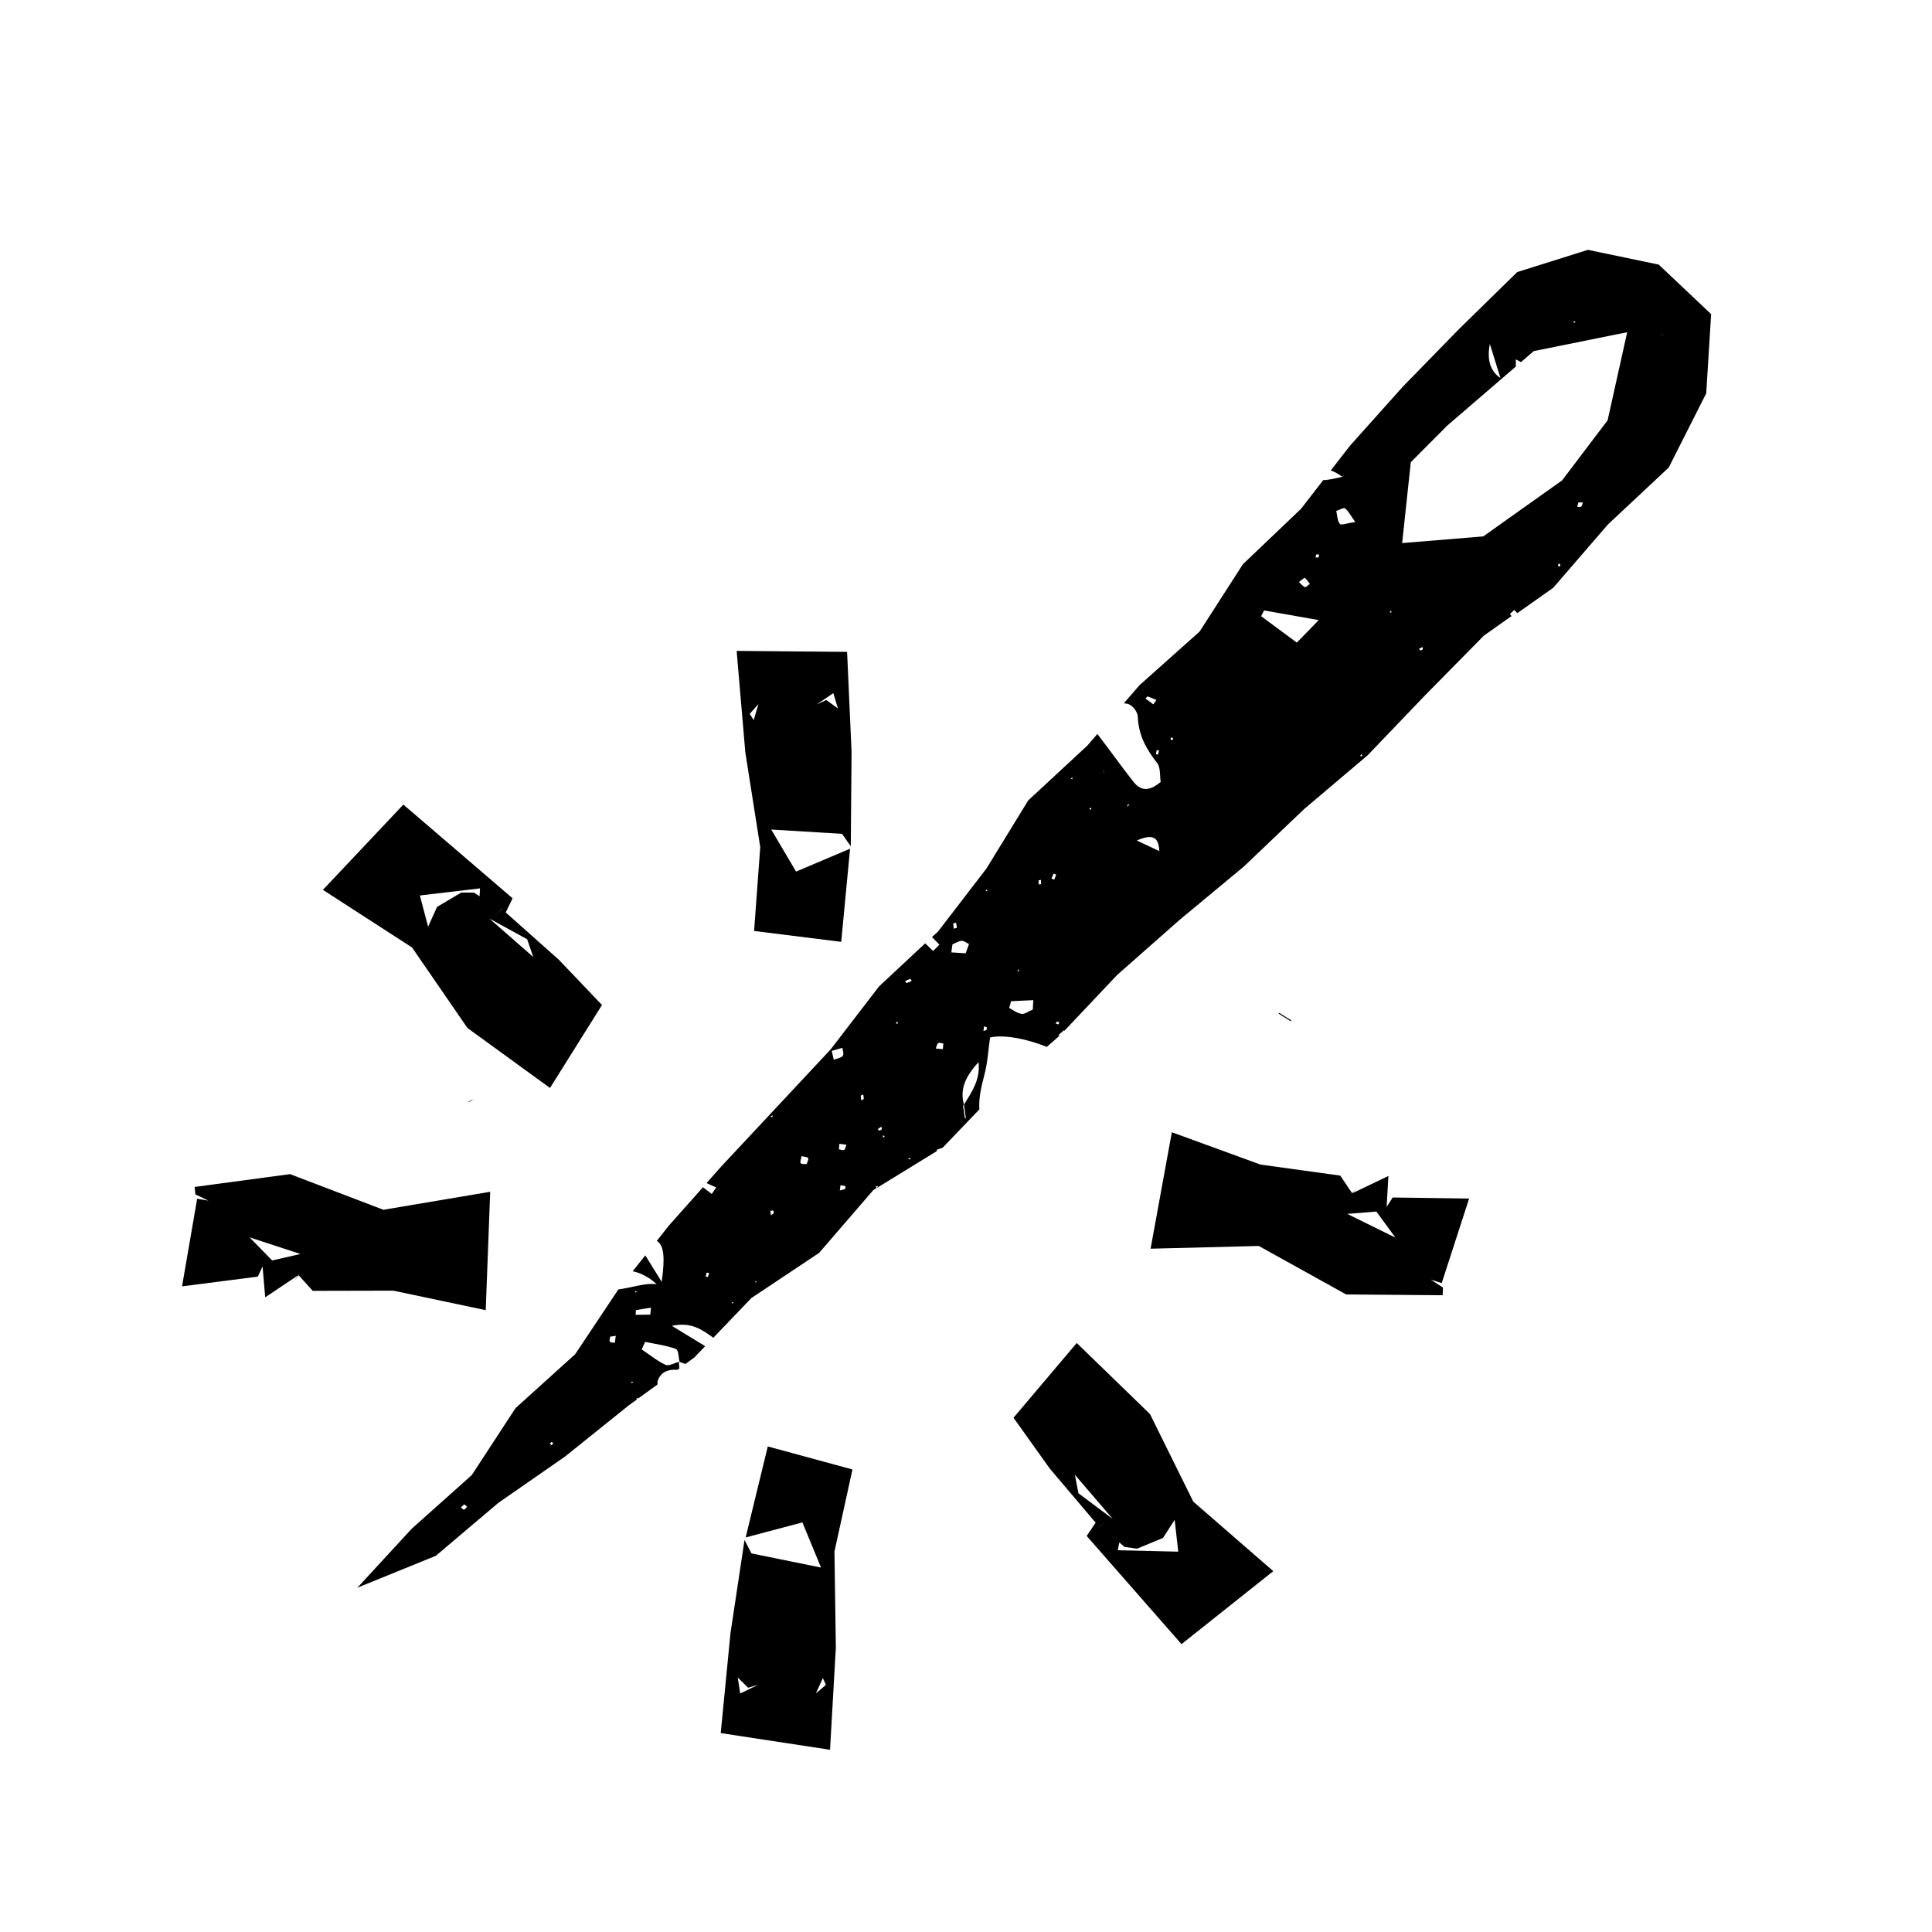
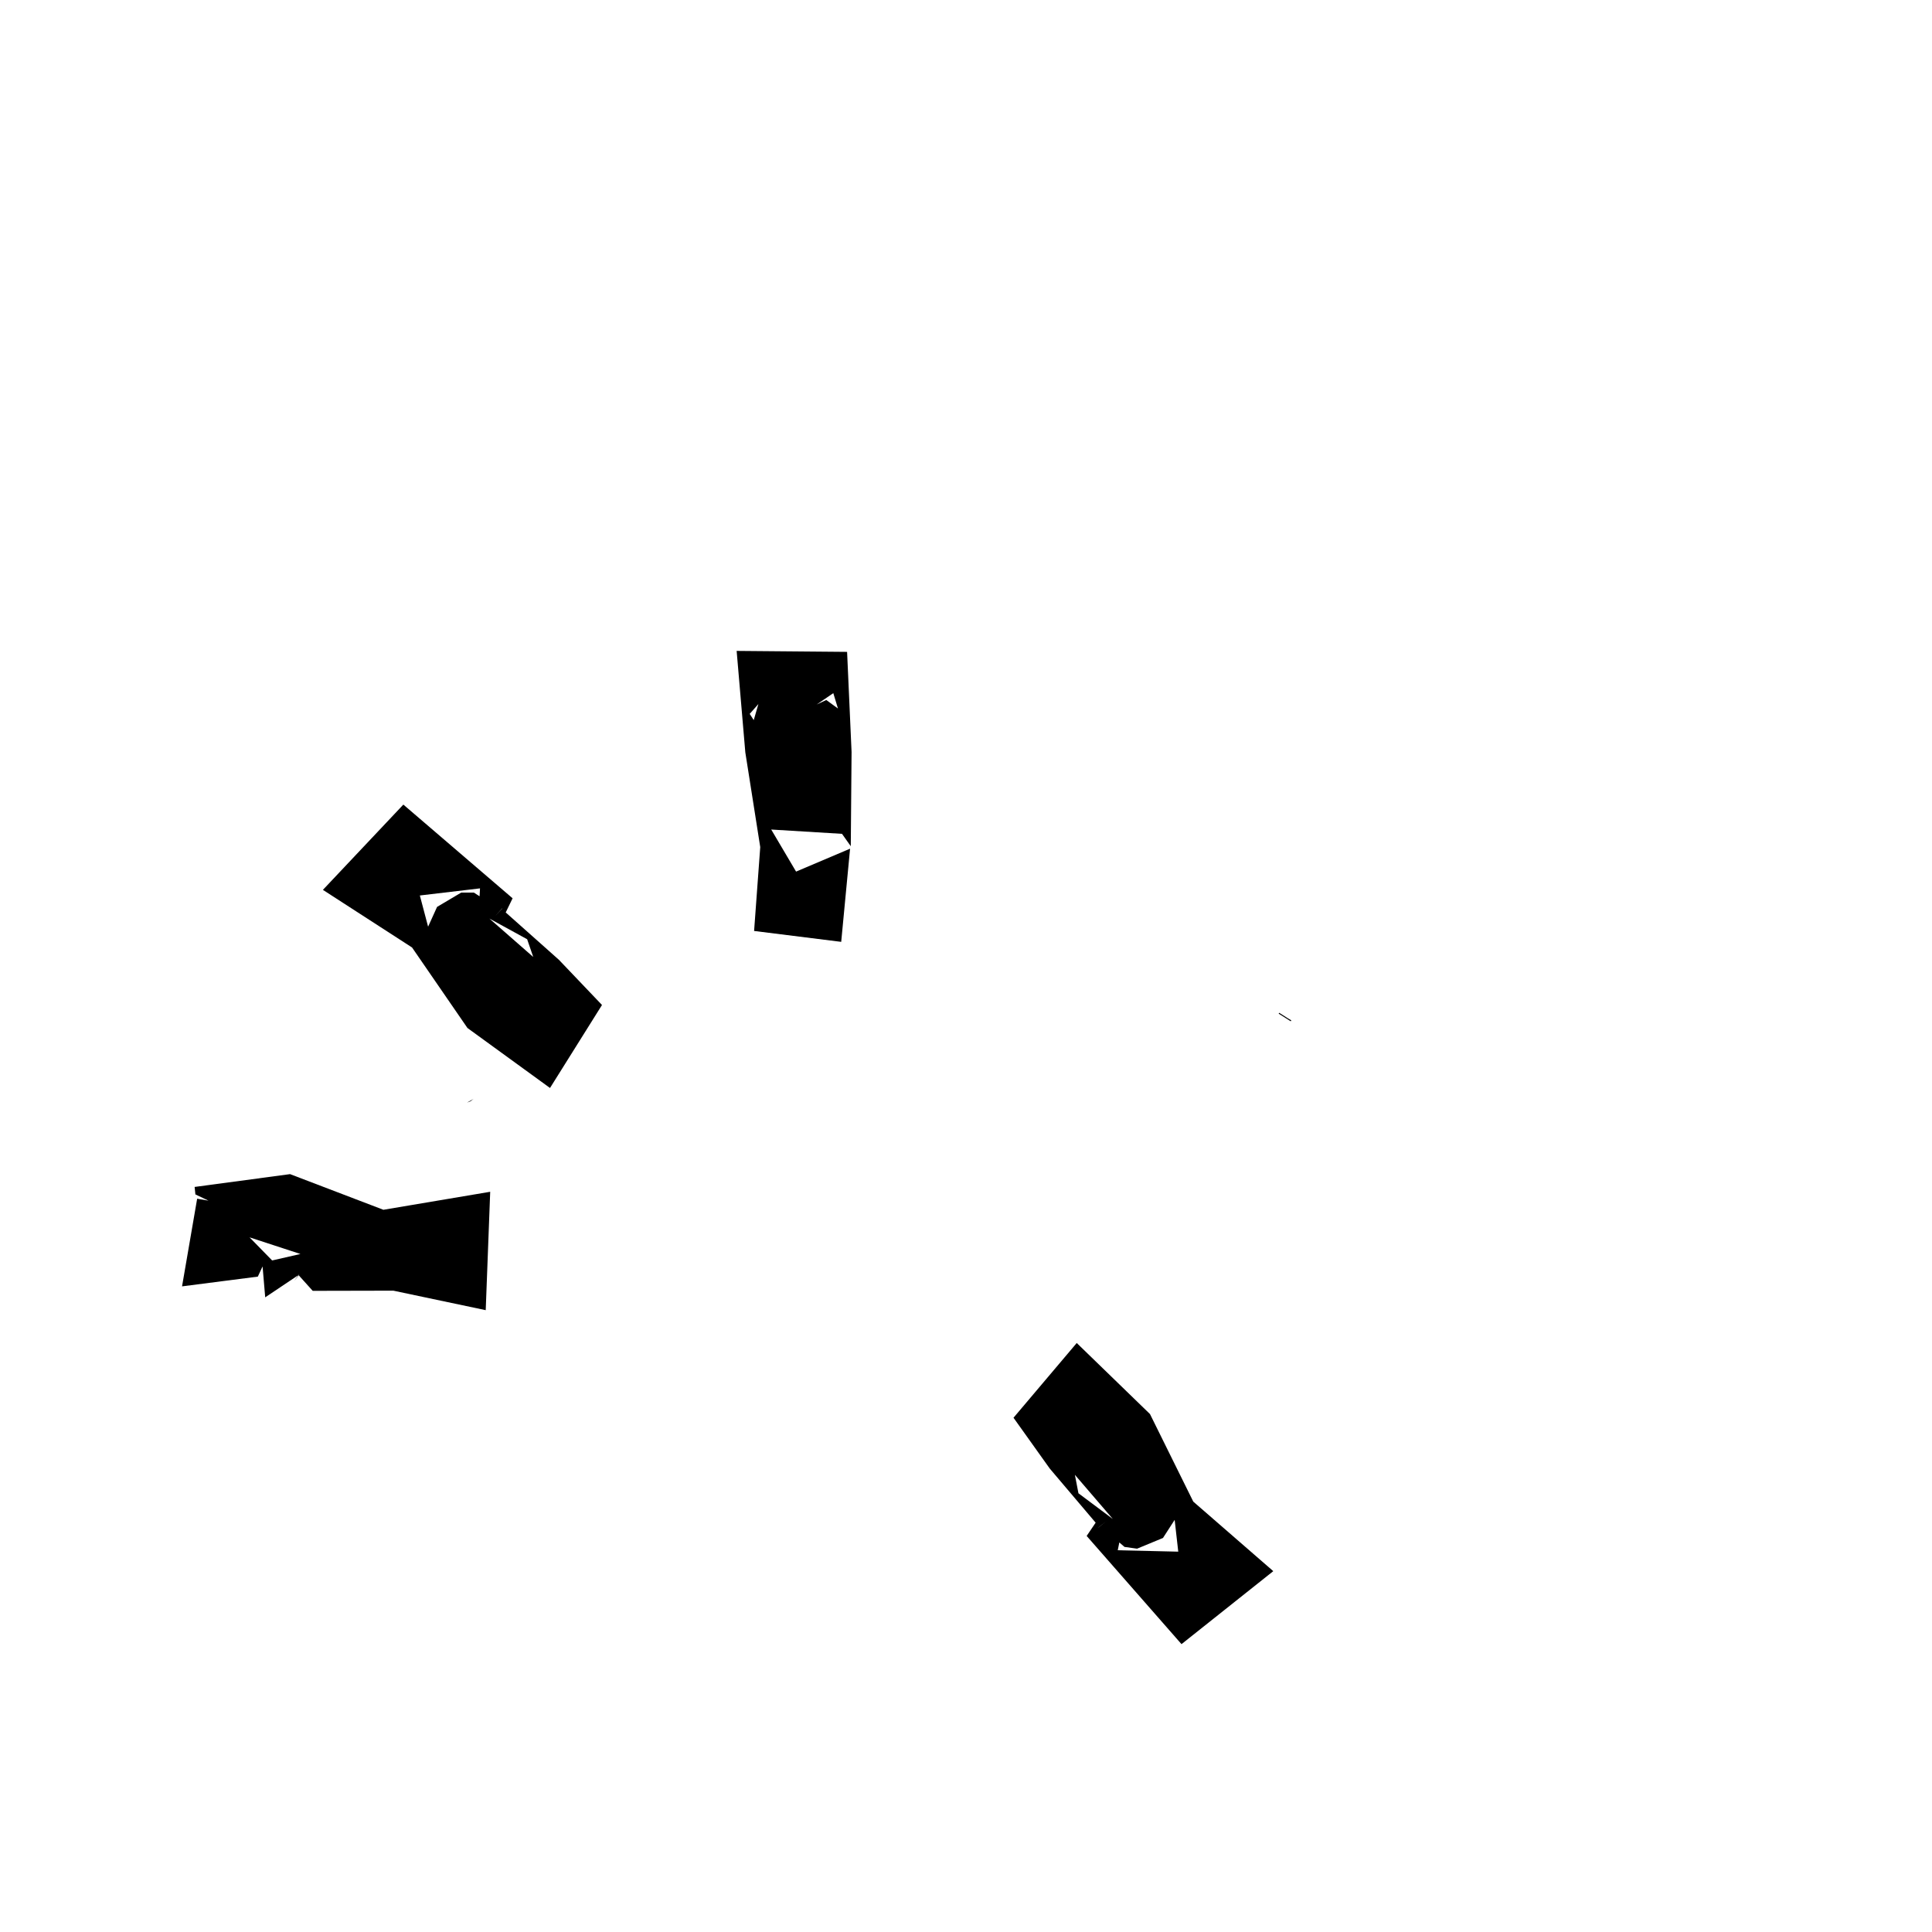
<svg xmlns="http://www.w3.org/2000/svg" viewBox="0 0 220 220" id="Ebene_1">
  <polygon points="53.93 125.13 53.18 125.55 53.56 125.41 53.93 125.13" />
  <g>
    <path d="M22.16,135.14l.09,.87,1.49,.71-1.29-.22-1.72,9.98,8.63-1.11,.54-1.16,.3,3.52,3.88-2.6-.59,.74,.49-.69,1.63,1.81,9.18-.02,10.52,2.22,.51-13.48-12.16,2.05-10.63-4.06-10.87,1.46v-.02Zm.91,4.82l-.5,.95,.99-1.19-1.18-.51,.69,.75Zm13.65,.36l.74,.27,.53-.96-1.26,.69Zm-2.49,2.47l-3.24,.74-2.57-2.63,5.81,1.9Zm5.05-.04l-.69,.76,1.2-.7-.99-1.01,.49,.96h-.01Zm-3.74-4.67l-.96-.89,.88,1.14,1.06-1.1-.98,.85Z" />
    <path d="M57.45,103.79l.31-.94-1.34,1.43,.76-.84,.31,.66,.88-1.81-12.44-10.67-9.16,9.71,10.15,6.56,6.31,9.17,9.4,6.83,5.92-9.45-4.91-5.15-6.18-5.5h-.01Zm-13.38-6.59l-.66,.04-.6,.75,1.26-.79Zm5.55,10.67l-.68-.49-1.06,1.4,.73-.89,.43,.61,.63,.41-.05-1.04h.01Zm-.88-2.38l-.93-3.52,6.85-.81-.05,.9-.65-.42h-1.44l-2.75,1.63-1.01,2.23h-.01Zm7.02,3.99l.63-.39,.15-.79-.78,1.17Zm4.27-2.52l.69,2.01-4.99-4.37,4.31,2.36Z" />
    <path d="M83.88,74.09l.99,11.58,1.7,10.79-.7,9.55,9.92,1.24,1.01-10.61-6.15,2.61-2.83-4.79,8.06,.49,1,1.41,.09-10.73-.51-11.4-12.59-.11h.01Zm4.77,29.87l.55,.46,.58-2.25-1.13,1.78Zm-2.82-21.96l-.46-.71,.99-1.12-.53,1.83Zm4.54,8.26l3.23-3.28-3.23,3.28Zm1.54-8.27l1.14,1.05-1.14-1.05Zm-3.97-5.35l-.65-1.77,.65,1.77Zm6.15,3.07l-1.09,.51,1.89-1.29,.53,1.75-1.33-.97Z" />
-     <path d="M164.28,147.49l.03-.87-1.38-.91,1.24,.4,3.12-9.63-8.7-.12-.69,1.07,.2-3.52-4.22,2.02,.69-.65-.59,.61-1.36-2.02-9.09-1.26-10.09-3.68-2.42,13.26,12.32-.31,9.95,5.52,10.97,.09h.02Zm-.23-4.88l.63-.86-1.15,1.04,1.09,.67-.58-.85h.01Zm-13.46-2.28l-.69-.37-.66,.87,1.35-.5Zm2.82-2.1l3.32-.27,2.17,2.97-5.48-2.7Zm-5.01-.67l.79-.65-1.29,.52,.84,1.14-.35-1.01h.01Zm3.05,5.13l.83,1.01-.71-1.25-1.21,.94,1.09-.71h.01Z" />
    <path d="M124.89,173.54l-.44,.89,1.53-1.22-.88,.72-.23-.7-1.13,1.67,10.8,12.32,10.45-8.31-9.11-7.92-4.93-9.97-8.34-8.09-7.2,8.51,4.13,5.79,5.35,6.31h-.01Zm12.32,8.4l.66,.05,.7-.65-1.36,.6Zm-3.98-11.34l.6,.57,1.25-1.24-.84,.77-.34-.66-.56-.49-.1,1.04h-.01Zm.53,2.47l.41,3.62-6.89-.16,.18-.89,.59,.51,1.43,.2,2.95-1.22,1.33-2.06Zm-6.38-4.95l-.68,.29-.26,.76,.93-1.05h.01Zm-4.58,1.9l-.4-2.08,4.32,5.03-3.93-2.94h.01Z" />
-     <path d="M94.52,199.21l.66-11.6-.16-10.93,2.05-9.35-9.64-2.62-2.52,10.36,6.46-1.71,2.12,5.14-7.92-1.61-.79-1.53-1.6,10.62-1.11,11.37,12.46,1.9v-.02Zm-.48-30.26l-.48-.54-.89,2.15,1.36-1.61Zm-.34,22.14l.35,.77-1.14,.97,.79-1.75Zm-3.32-8.82l-3.67,2.8,3.67-2.8Zm-2.7,7.97l-.99-1.2,.99,1.2Zm3.17,5.86l.39,1.85-.39-1.85Zm-5.66-3.91l1.15-.35-2.05,1-.28-1.81,1.18,1.15h0Z" />
-     <path d="M147.01,116.27h.01l.02-.06-.02,.04v.02h-.01Z" />
+     <path d="M147.01,116.27h.01l.02-.06-.02,.04h-.01Z" />
    <path d="M145.61,115.43c.45,.29,.91,.57,1.36,.86l.02-.02,.03-.04,.02-.04c-.14-.09-.29-.17-.43-.26-.31-.2-.63-.4-.94-.6l-.07,.1Z" />
-     <path d="M172.19,70.25c-.09-.11-.16-.22-.25-.34,.16-.15,.33-.3,.49-.45,.11,.12,.24,.24,.35,.36l4.09-2.89,6.23-7.21,6.92-6.48,4.27-8.45,.56-9.02-5.97-5.64-8.06-1.68-8.05,2.53-6.59,6.45-6.42,6.58-6.05,6.76-2.17,2.8c.46,.16,.88,.41,1.29,.71h.05l.13-.26-.08,.24s-.02,.02-.04,.04h-.04c-.71,.15-1.44,.35-2.17,.37l-2.54,3.28-6.61,6.3-4.93,7.67-6.85,6.11-1.77,2.05c.13,.02,.26,.04,.39,.06,.55,.11,1.16,.87,1.19,1.46,.08,2.16,1,3.74,2.2,5.28,.41,.52,.3,1.5,.41,2.16-1.47,1.25-2.39,.87-3.08,.01-1.41-1.78-2.73-3.66-4.13-5.47l-1.13,1.31-6.74,6.25-4.77,7.77-5.51,7.17-.68,.62c.28,.29,.56,.59,.84,.87-.24,.24-.48,.49-.71,.72-.3-.29-.6-.57-.91-.87l-5.25,4.9-5.51,7.17-6.2,6.64-6.2,6.63-1.74,1.96c.38,.16,.74,.34,1.11,.5-.18,.24-.34,.49-.51,.74-.34-.26-.68-.51-1-.77l-3.87,4.35-1.39,1.76c.83,.51,.94,1.9,.56,4.67-.61-1-1.24-2-1.87-3.02l-1.44,1.81c1,.2,1.89,.71,2.74,1.47-1.36-.16-2.84,.4-4.37,.6l-4.91,7.37-6.8,6.15-4.98,7.62-6.84,6.11-6.18,6.71,8.93-3.63,4.79-4.06s.03-.04,.05-.06c0,0,.02,0,.04-.01l2.24-1.9,7.59-5.27,7.22-5.8,1.05-.76-.11,.06v-.19l.18,.07,2.18-1.58c0-.2,.01-.42,.09-.59,.38-.82,1.05-1.16,2.2-1.09l.21-.15c-.02-.25-.05-.5-.05-.77,.26,.09,.5,.17,.74,.26l1.01-.74,1.24-1.29c-1.26-.77-2.53-1.55-3.79-2.31,2.18-.49,3.44,.44,4.72,1.35l4.33-4.52,7.71-5.14,6.17-7.15,7.25-4.45s-.03-.1-.03-.14c.19-.06,.38-.14,.56-.2v.02l.16-.1,4.14-4.32c-.09-1.25,.21-2.58,.58-3.97,.35-1.35,.43-2.71,.64-4.22,1.44-.35,4.07,.1,6.46,1.07l1.45-1.27s-.09-.05-.14-.07c.24-.2,.44-.37,.64-.55,.01,.02,.04,.04,.05,.06l3.28-3.47c-.11-.17-.24-.34-.36-.51l.36,.51,2.75-2.91,7.1-6.26,7.3-6.06,6.86-6.54,7.25-6.14,6.57-6.86,6.66-6.76,3.14-2.22v.02Zm17.1-32.09v-.1l.02,.12v.02l-.04,.05v-.07c-.14-.16-.3-.31-.45-.47,.15,.16,.3,.31,.45,.46h.01Zm-57.95,42.05c-.3-.22-.6-.45-.9-.66,.09-.09,.21-.26,.24-.25,.34,.12,.68,.27,1,.41-.11,.16-.23,.34-.35,.5h.01Zm.53,5.71c-.08-.01-.23-.02-.23-.05,0-.15,.05-.3,.09-.46,.11,.02,.26,.04,.25,.05-.03,.15-.08,.3-.11,.45h0ZM53.19,171.59c-.06,.05-.13,.14-.19,.2-.06,.06-.13,.11-.18,.11-.13,0-.21-.17-.33-.26l.38-.34c.07,.07,.16,.14,.24,.21l.09,.07h-.01Zm9.63-7.05c-.06,.01-.14-.07-.21-.11l.18-.24c.08,.04,.14,.09,.21,.12-.05,.07-.11,.21-.16,.22h-.01Zm4.83-9.93l.08-.04c-.05-.19-.1-.36-.15-.55,.05,.19,.1,.37,.15,.55l-.09,.04h.01Zm2.37-1.7c-.2-.04-.48,0-.58-.14-.09-.1,.02-.37,.05-.57,.21-.02,.43-.05,.63-.09-.04,.26-.08,.52-.11,.8h.01Zm2.34-5.71v-.21l.18,.09-.18,.12Zm.07,1.98c.56-.09,1.14-.19,1.7-.27-.02,.26-.05,.52-.08,.79l-1.67,.02,.03-.54h.01Zm-.49,8.35l-.05-.2,.21,.02-.16,.17Zm5.01-3.93c.33,.12,.3,.95,.43,1.45-.54,.14-1.24,.54-1.59,.37-.98-.46-1.82-1.16-2.72-1.76,.13-.29,.26-.57,.39-.86,1.18,.25,2.39,.4,3.49,.8Zm3.66-8.19c-.09-.01-.24-.02-.24-.05,.01-.15,.06-.3,.1-.45,.09,.01,.16,.04,.28,.05l-.14,.44h0Zm2.87,3.03l-.18-.09,.2-.11-.03,.2Zm2.47-2.46l.15-.11v.17l-.15-.06Zm1.98-18.72l-.18-.15,.25-.11-.08,.26Zm-.16,11.11c0-.16-.02-.34-.04-.5,.11,0,.26-.05,.33,0s.01,.21,.03,.31l-.31,.19Zm4.08-5.81c-.24-.02-.56,.02-.68-.11-.1-.11,.05-.45,.1-.8,.34,.09,.68,.07,.76,.24,.07,.14-.11,.45-.19,.69h0Zm4.12-12.33c-.15,.22-.59,.27-1.03,.45-.09-.41-.15-.71-.23-1.01,.41-.12,.81-.24,1.23-.36,0,.16,.05,.34,.08,.5,.02,.16,.02,.31-.05,.42Zm-.43,10.64c0-.21,.02-.42,.04-.62l.8,.1c-.08,.2-.11,.51-.25,.59-.14,.09-.39-.04-.59-.06Zm.68,4.52c-.19,.09-.39,.12-.59,.17,.02-.2,.05-.4,.08-.6,.19,.04,.38,.05,.55,.11,.04,.01,0,.29-.04,.3h0Zm1.84-10.09c-.01-.17-.05-.35-.04-.54,0-.02,.18-.09,.28-.12,.02,.17,.06,.35,.06,.52,0,.02-.19,.07-.31,.12h.01Zm1.88,3.28c.14-.1,.29-.19,.43-.29,.01,.1,.04,.19,.05,.29-.09,.06-.19,.16-.26,.16s-.14-.1-.21-.16Zm-.11,6.71l-.11-.21,.26-.02-.15,.24Zm.73-5.73l-.04-.26,.24,.06-.2,.2Zm1.63-12.95l-.2-.14,.25-.14-.05,.27Zm1.01-4.68s-.09-.15-.14-.22c.21-.09,.43-.17,.61-.26,.05,.09,.1,.16,.15,.25-.21,.09-.41,.19-.63,.25h0Zm.19,19.98c.11-.02,.2-.07,.24-.05s.01,.12,.01,.19c-.08-.04-.15-.09-.26-.15h.01Zm8.91-30.63l.16,.15-.21,.05,.06-.2h-.01Zm-3.44,3.78c.05,.19,.08,.4,.1,.6-.11,.02-.23,.05-.36,.09l-.06-.6c.11-.02,.33-.1,.33-.07h0Zm-1.5,14.41c-.26-.02-.54-.05-.8-.07,.04-.1,.08-.22,.11-.34,.04-.11,.09-.21,.16-.27,.13-.1,.39,.01,.59,.04l-.06,.66h0Zm2.6-10.92c-.54-.04-1.08-.06-1.63-.1,.04-.31,.07-.61,.13-.92,.35-.14,.73-.39,1.05-.4,.29,0,.55,.24,.83,.37-.13,.35-.25,.7-.38,1.05Zm-.18,17.36c.05,.32,.09,.65,.14,.97,.02,.15,.04,.3,.06,.44h-.05l-.06,.02c-.06-.47-.14-.95-.2-1.42,.02-.05,.06-.1,.09-.15-.41-1.52-.05-2.98,1.67-4.82,.21,2.06-.81,3.43-1.65,4.82,0,.04,0,.09,.03,.12h-.01Zm2.55-8.62c-.11,.04-.23,.07-.34,.11,.01-.16,.04-.34,.05-.5,.11,.02,.25,0,.31,.07,.05,.06-.01,.21-.02,.31Zm6.21-17.08v.47s-.11,.01-.16,.02c-.05,0-.1,.01-.1,0-.02-.15-.01-.31-.01-.46,.09-.01,.18-.02,.26-.04h.01Zm-2.52,10.14c0,.1,.03,.19,0,.22-.02,.04-.11,.02-.19,.04,.06-.07,.11-.16,.19-.26Zm.3,5.09c-.51-.06-.94-.42-1.4-.66,.08-.26,.14-.51,.21-.77,.85-.04,1.69-.09,2.54-.12-.03,.36-.05,.71-.06,1.07-.44,.17-.93,.54-1.29,.5h0Zm3.71-15.29c-.1-.04-.2-.07-.3-.1,.08-.19,.15-.37,.24-.56,.1,.04,.29,.07,.29,.1-.05,.19-.14,.37-.21,.57h-.01Zm1.89-11.5l.19-.12v.21l-.19-.09Zm-1.38,28l-.35-.11,.19-.21c.08,.02,.19,.02,.21,.07,.03,.06-.02,.16-.05,.25Zm1.21-11.17h-.01l.19-.04s-.19,.04-.16,.05h-.01Zm2.27-13.36l.23-.17v.26l-.23-.09Zm1.65-4.3l-.07,.02,.06-.06h.11l-.09,.02c.02,.15,.05,.31,.06,.4-.01-.1-.05-.25-.09-.4h.01Zm2.72,4.06v-.26l.21-.04-.21,.29h0Zm1.06,3.83c2.07-.91,2.48-.14,2.57,1.21-.69-.32-1.36-.65-2.57-1.21Zm3.94-11.42s-.11-.11-.1-.17c0-.06,.1-.12,.15-.19,.06,.09,.11,.17,.18,.26-.07,.02-.15,.06-.23,.09h0Zm16.5-21.16c.1,0,.26-.01,.3,.04,.04,.06-.04,.21-.06,.32-.11,0-.21-.02-.33-.02l.08-.34h.01Zm-1.33,2.66c.24,.19,.4,.45,.59,.69-.19,.14-.46,.42-.55,.39-.26-.14-.45-.37-.69-.6,.3-.21,.61-.5,.65-.46h0Zm-4.29,27.64l.07-.04-.06,.04,.11,.16s-.11-.17-.13-.16Zm3.41-20.25c-1.44-1.06-2.75-2.03-4.07-3.01,.11-.22,.21-.44,.33-.66,1.85,.32,3.71,.66,6.22,1.1-1.03,1.06-1.64,1.7-2.49,2.56h.01Zm29.75-8.7c0-.07-.02-.16,0-.21,.05-.05,.15-.06,.23-.09v.32l-.24-.04h.01Zm2.64-6.78c-.11,.07-.31,0-.48,0,.05-.16,.1-.32,.15-.49h.49c-.05,.16-.06,.39-.18,.46v.02Zm1.38-19.58c-.08,.14-.14,.29-.21,.42,.07-.15,.15-.29,.21-.42Zm-2.19-1.58l.15,.16-.24,.06,.09-.22Zm-9.61,2.63c.4,1.3,.81,2.6,1.21,3.88-1.16-.78-1.56-2.08-1.21-3.88Zm-17.08,20.49c-.29-.37-.29-.97-.41-1.48,.34-.11,.85-.41,1-.29,.39,.3,.61,.77,1.16,1.55-.95,.14-1.62,.4-1.75,.22Zm2.3,26.45l.15-.26,.13,.25h-.28Zm3.36-16.37l.14-.21,.1,.2h-.24Zm3.76,4.22s-.16,.09-.25,.12c-.05-.07-.11-.14-.16-.21,.14-.06,.28-.12,.41-.19,0,.1,.05,.2,0,.29h0Zm-2.33-12.1l.99-9.23,4.14-4.16,7.82-6.73v-.82c.21,.1,.39,.21,.58,.32l1.46-1.26,10.64-2.15-2.23,10.03-5.18,6.84-8.98,6.38-9.25,.76h0Z" />
  </g>
</svg>